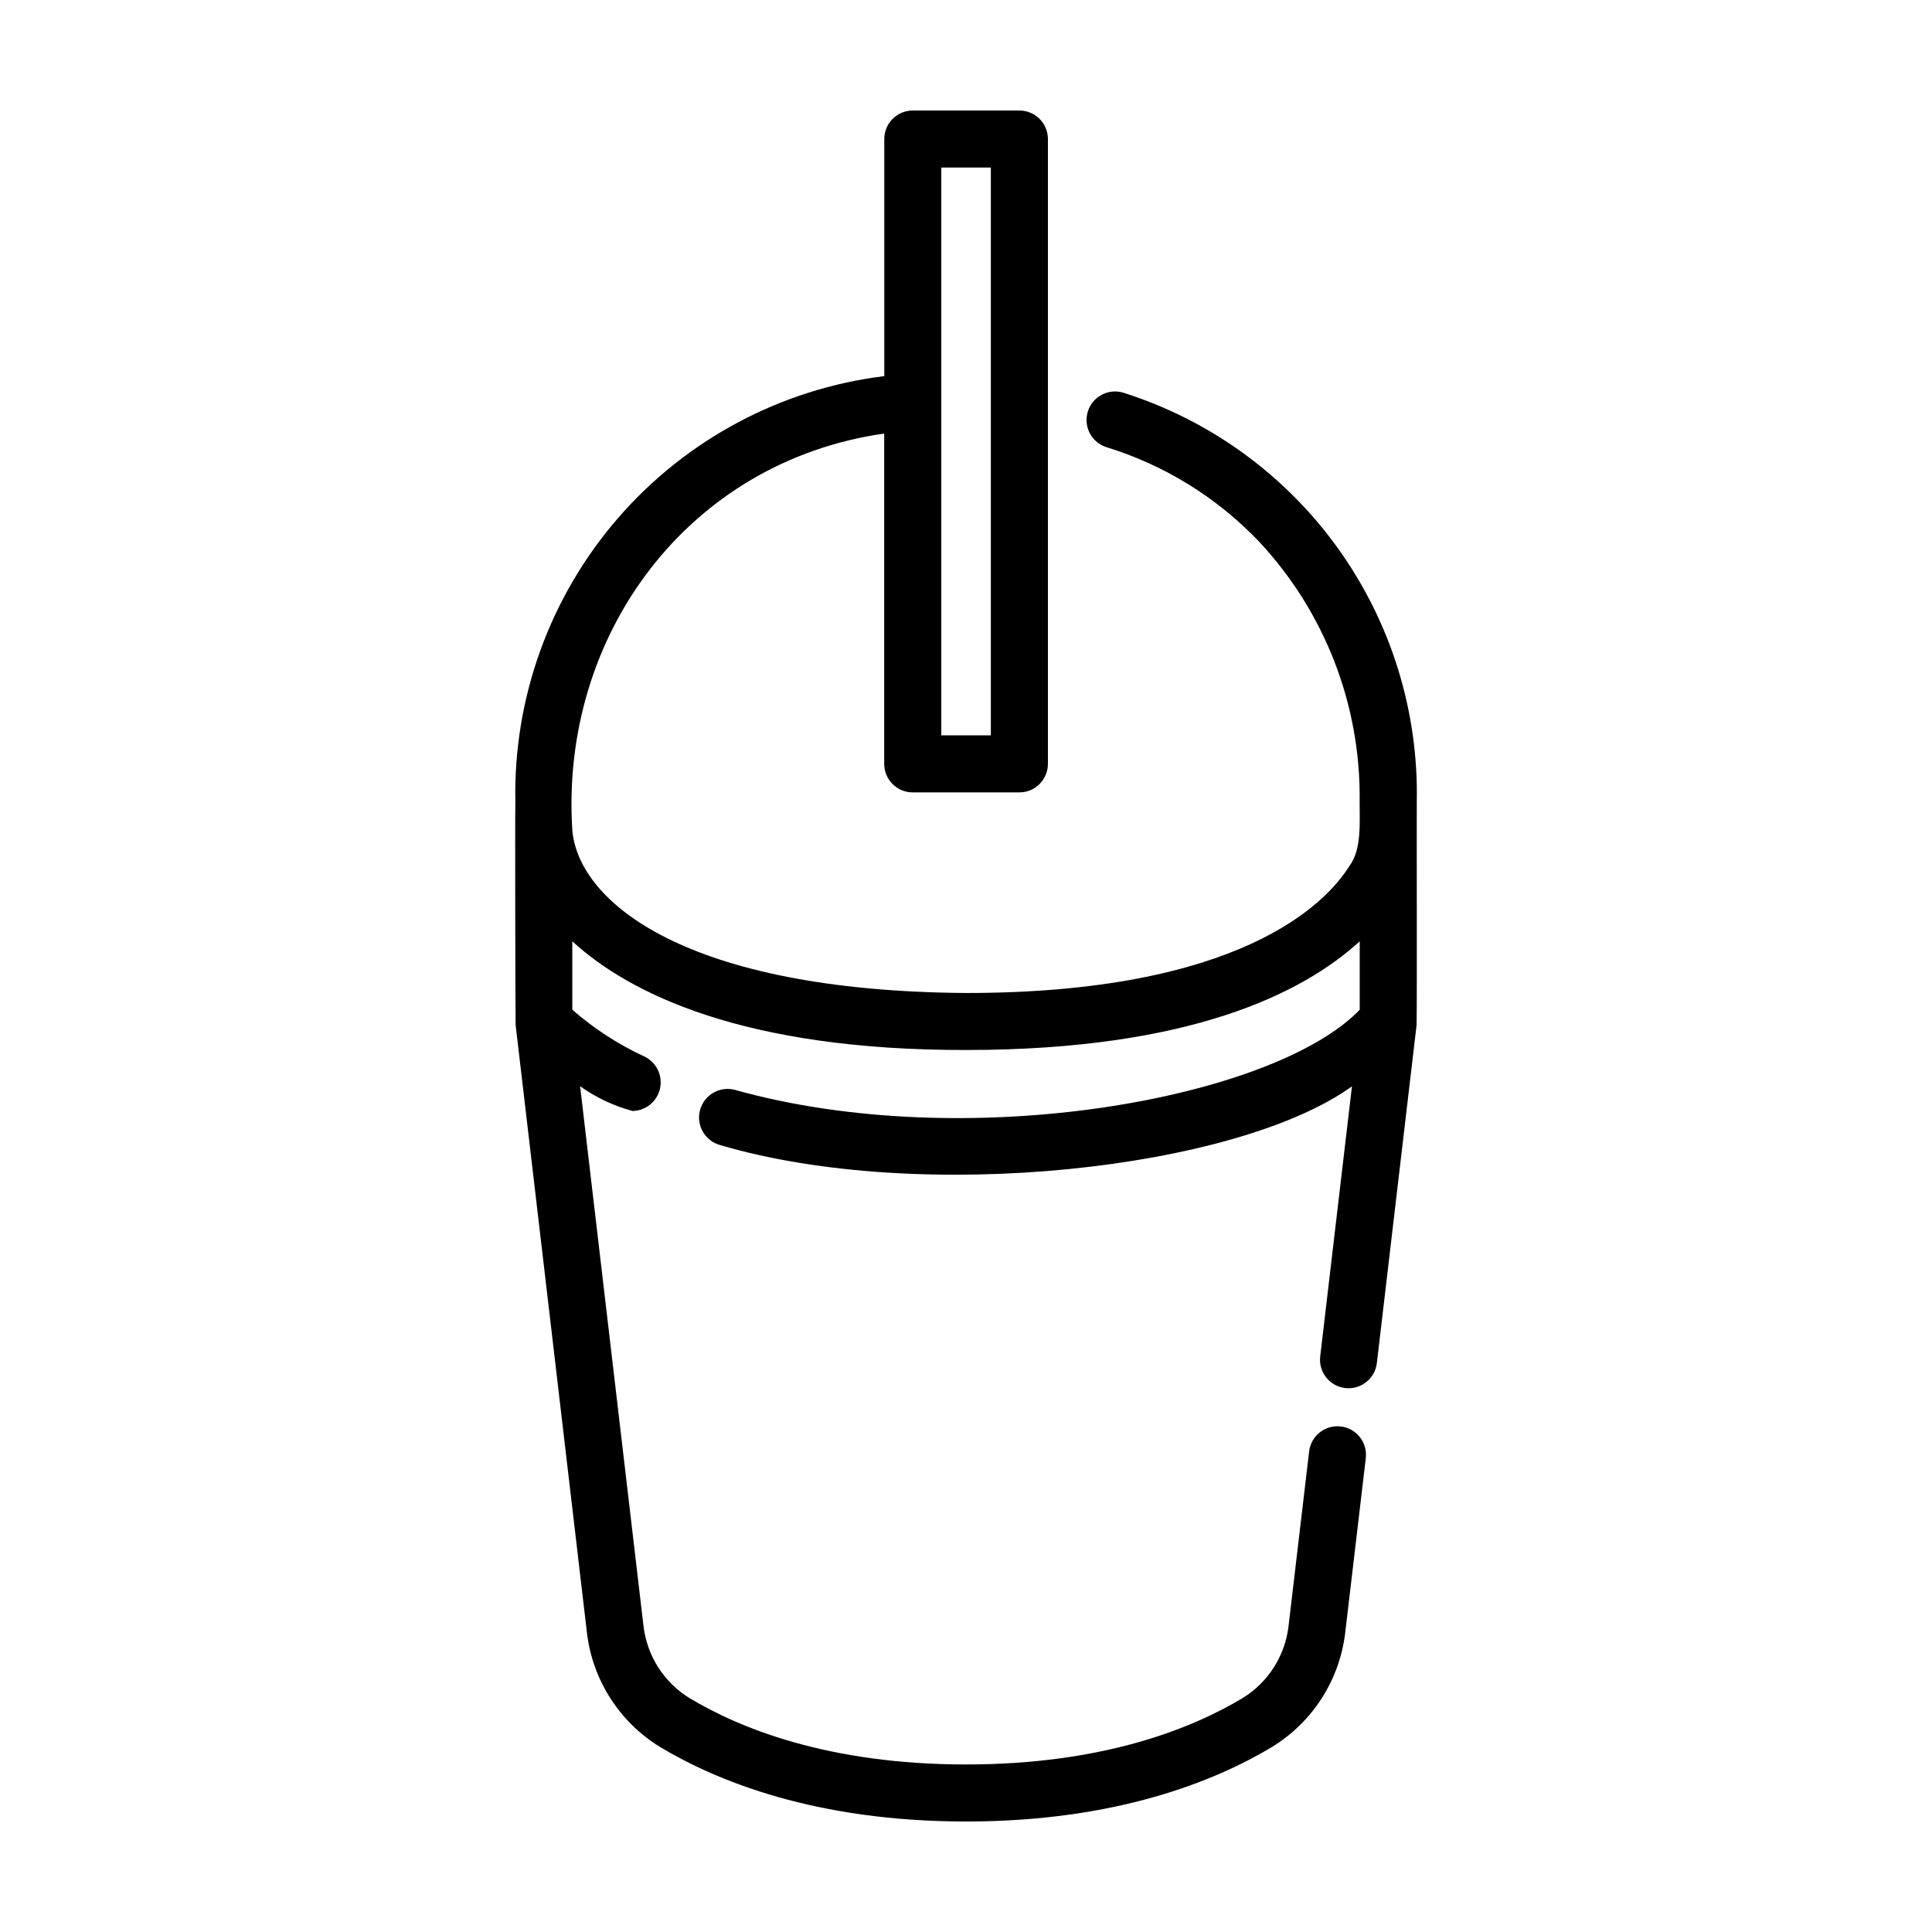
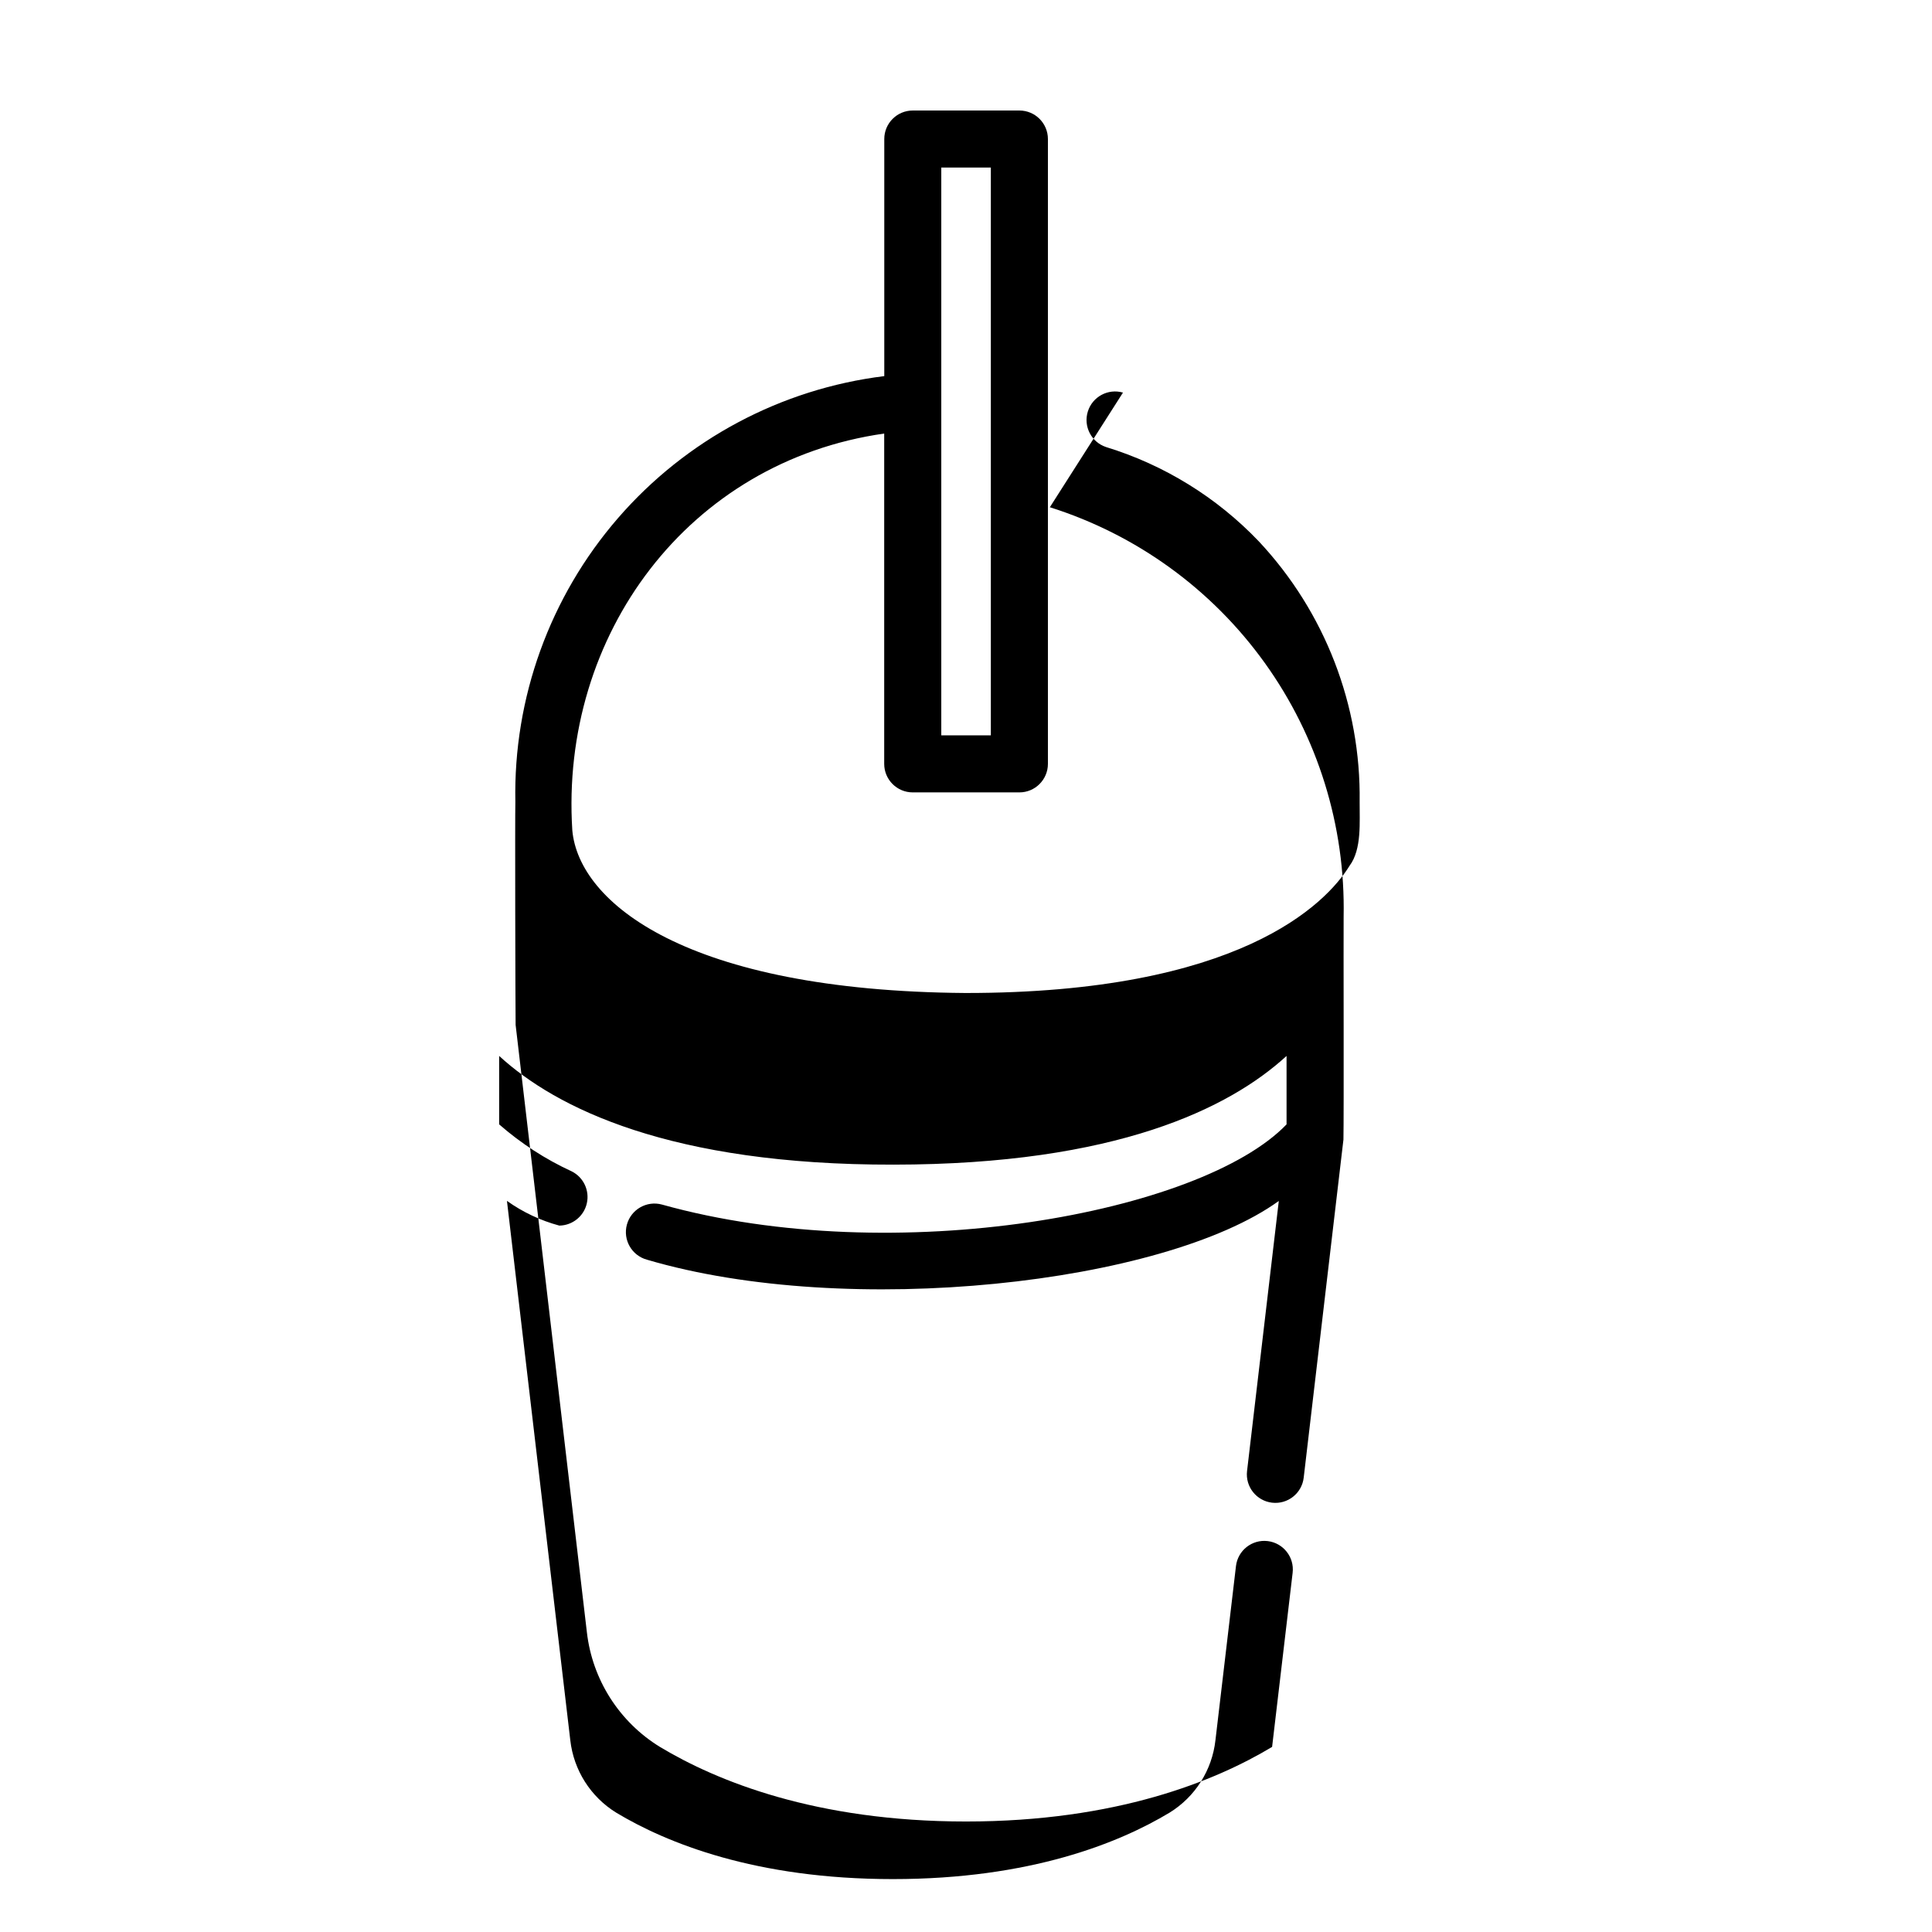
<svg xmlns="http://www.w3.org/2000/svg" fill="#000000" width="800px" height="800px" version="1.1" viewBox="144 144 512 512">
-   <path d="m441.6 248.04c-3.949-1.141-8.086 1.082-9.312 5.008-1.227 3.926 0.91 8.109 4.809 9.418 15.43 4.727 29.383 13.344 40.523 25.02 17.488 18.688 27.059 43.426 26.699 69.02-0.051 5.269 0.625 12.504-2.672 16.938-6.273 10.137-29.301 33.754-101.8 33.711-73.906-0.562-102.47-23.93-104.18-43.121-3.301-51.758 30.73-97.738 82.656-105.14v87.539c0 4.172 3.383 7.559 7.555 7.559 7.055-0.039 21.227 0.031 28.27 0 4.172 0 7.559-3.387 7.559-7.559v-165.59c0-4.172-3.387-7.555-7.559-7.555h-28.25c-4.172 0-7.555 3.383-7.555 7.555v62.832c-27.371 3.383-52.516 16.793-70.574 37.637-18.059 20.844-27.746 47.645-27.195 75.215-0.109 3.941 0 53.73 0.07 59.082l18.883 160.94c1.438 12.574 8.582 23.785 19.367 30.406 15.008 9.016 41.242 19.762 81.113 19.762s66.109-10.75 81.113-19.77c10.789-6.606 17.938-17.809 19.387-30.379l5.441-46.148c0.488-4.144-2.477-7.902-6.621-8.395-4.148-0.488-7.906 2.477-8.395 6.621l-5.441 46.148c-0.883 7.926-5.363 15.008-12.152 19.195-13.379 8.043-36.949 17.613-73.332 17.613-36.387 0-59.953-9.574-73.305-17.598-6.801-4.191-11.293-11.277-12.184-19.215l-16.785-142.92c4.203 2.992 8.902 5.211 13.883 6.551 3.492-0.055 6.5-2.484 7.281-5.891 0.777-3.406-0.867-6.902-3.984-8.473-6.981-3.211-13.461-7.41-19.246-12.465v-18.137c15.059 13.836 45.434 28.918 104.5 28.809 59.082-0.031 89.07-14.984 104.17-28.805v18.137c-22.625 23.559-103.82 38.492-165.53 21.246-4.035-1.094-8.191 1.289-9.289 5.324-1.094 4.035 1.289 8.191 5.324 9.289 53.328 15.738 136.95 6.457 167.44-15.566l-8.414 71.574c-0.488 4.144 2.477 7.898 6.625 8.387 4.144 0.488 7.902-2.481 8.387-6.625l10.531-89.602c0.133-5.742 0-54.613 0.051-59.07 0.484-24.07-6.836-47.652-20.871-67.211-14.035-19.562-34.027-34.051-56.984-41.297zm-35.016-59.641v150.48h-13.133v-150.48z" />
+   <path d="m441.6 248.04c-3.949-1.141-8.086 1.082-9.312 5.008-1.227 3.926 0.91 8.109 4.809 9.418 15.43 4.727 29.383 13.344 40.523 25.02 17.488 18.688 27.059 43.426 26.699 69.02-0.051 5.269 0.625 12.504-2.672 16.938-6.273 10.137-29.301 33.754-101.8 33.711-73.906-0.562-102.47-23.93-104.18-43.121-3.301-51.758 30.73-97.738 82.656-105.14v87.539c0 4.172 3.383 7.559 7.555 7.559 7.055-0.039 21.227 0.031 28.27 0 4.172 0 7.559-3.387 7.559-7.559v-165.59c0-4.172-3.387-7.555-7.559-7.555h-28.25c-4.172 0-7.555 3.383-7.555 7.555v62.832c-27.371 3.383-52.516 16.793-70.574 37.637-18.059 20.844-27.746 47.645-27.195 75.215-0.109 3.941 0 53.73 0.07 59.082l18.883 160.94c1.438 12.574 8.582 23.785 19.367 30.406 15.008 9.016 41.242 19.762 81.113 19.762s66.109-10.75 81.113-19.77l5.441-46.148c0.488-4.144-2.477-7.902-6.621-8.395-4.148-0.488-7.906 2.477-8.395 6.621l-5.441 46.148c-0.883 7.926-5.363 15.008-12.152 19.195-13.379 8.043-36.949 17.613-73.332 17.613-36.387 0-59.953-9.574-73.305-17.598-6.801-4.191-11.293-11.277-12.184-19.215l-16.785-142.92c4.203 2.992 8.902 5.211 13.883 6.551 3.492-0.055 6.5-2.484 7.281-5.891 0.777-3.406-0.867-6.902-3.984-8.473-6.981-3.211-13.461-7.41-19.246-12.465v-18.137c15.059 13.836 45.434 28.918 104.5 28.809 59.082-0.031 89.07-14.984 104.17-28.805v18.137c-22.625 23.559-103.82 38.492-165.53 21.246-4.035-1.094-8.191 1.289-9.289 5.324-1.094 4.035 1.289 8.191 5.324 9.289 53.328 15.738 136.95 6.457 167.44-15.566l-8.414 71.574c-0.488 4.144 2.477 7.898 6.625 8.387 4.144 0.488 7.902-2.481 8.387-6.625l10.531-89.602c0.133-5.742 0-54.613 0.051-59.07 0.484-24.07-6.836-47.652-20.871-67.211-14.035-19.562-34.027-34.051-56.984-41.297zm-35.016-59.641v150.48h-13.133v-150.48z" />
</svg>